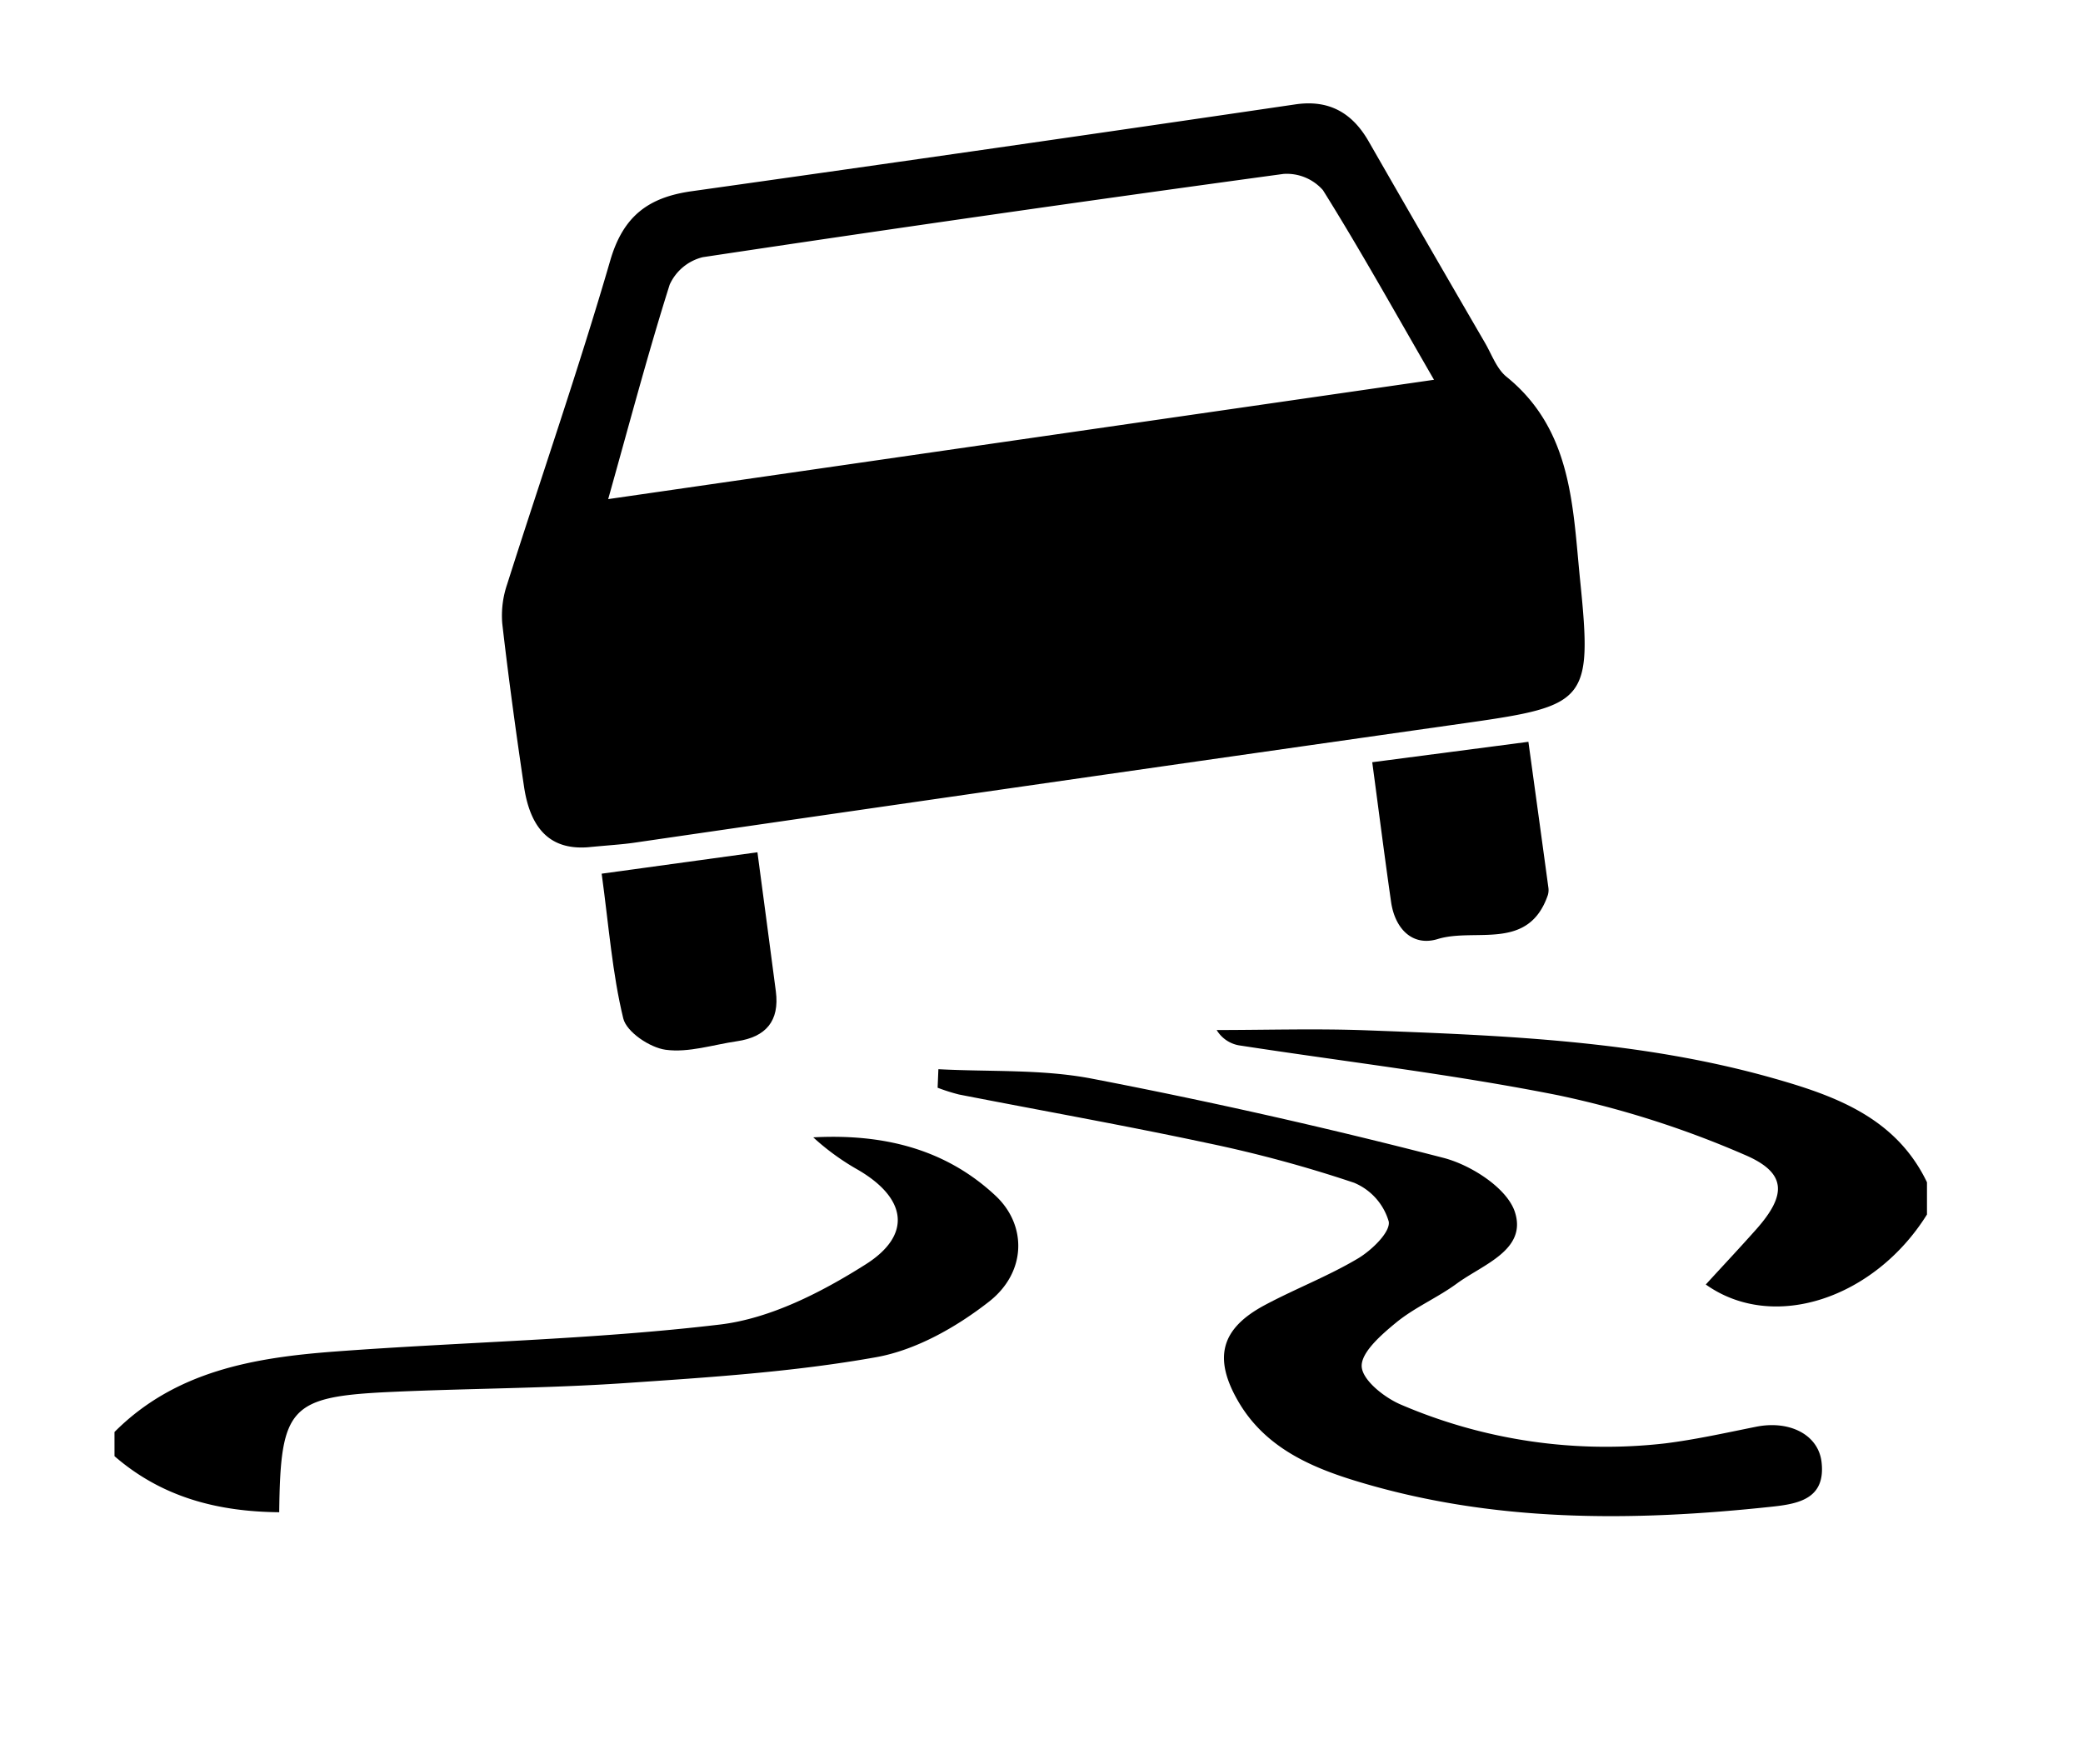
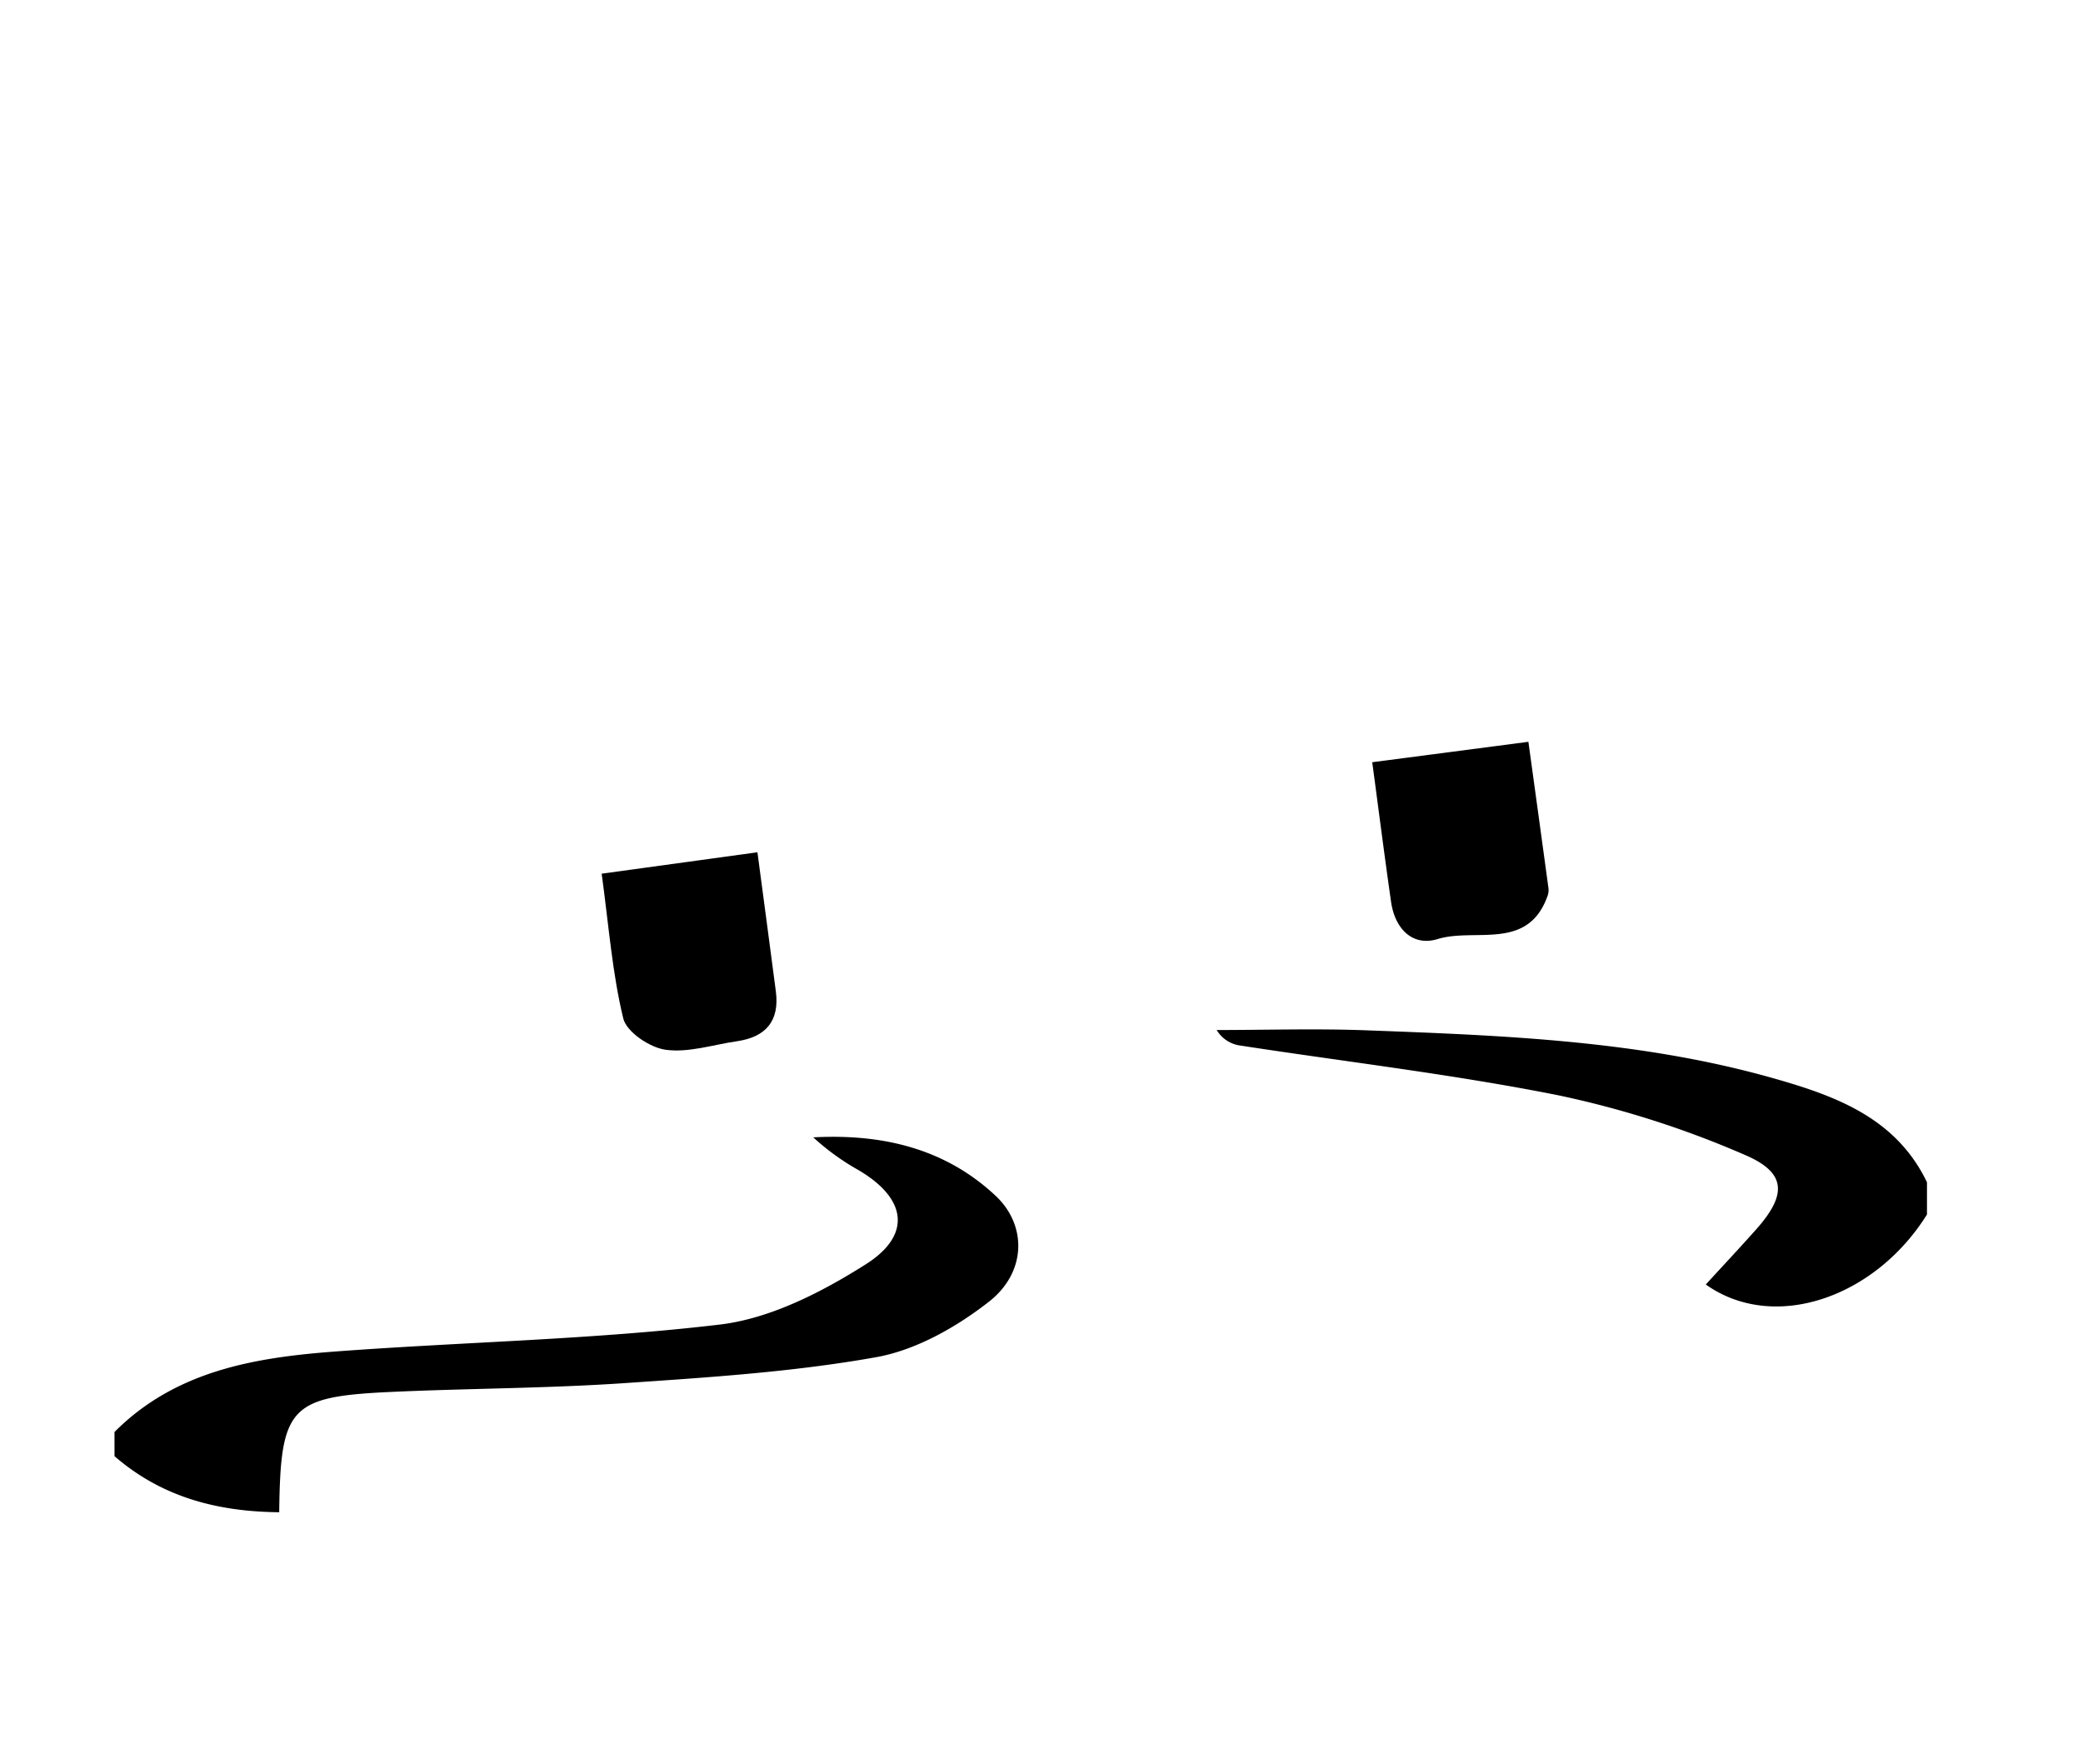
<svg xmlns="http://www.w3.org/2000/svg" viewBox="0 0 226.76 192">
  <title>ddsa</title>
  <path d="M12.464,155.88c6.636-6.663,15.245-8.103,24.014-8.76,13.959-1.046,28.001-1.286,41.882-2.935,5.502-.653,11.076-3.513,15.872-6.547,5.123-3.241,4.429-7.225-.808-10.285a26.516,26.516,0,0,1-4.892-3.547c7.444-.395,14.303,1.163,19.853,6.361,3.417,3.2,3.384,8.319-.729,11.533-3.546,2.771-7.938,5.263-12.284,6.039-9.003,1.607-18.21,2.196-27.36,2.82-8.43.574-16.898.572-25.343.955-11.123.504-12.138,1.603-12.273,13.101-6.694-.062-12.766-1.623-17.93-6.103Z" />
  <path d="M209.775,132.203c-5.678,9.106-16.692,12.866-24.079,7.622,1.852-2.023,3.693-3.984,5.48-5.994,3.356-3.775,3.351-6.179-1.284-8.139a105.319,105.319,0,0,0-20.269-6.468c-11.427-2.275-23.036-3.633-34.564-5.405a3.549,3.549,0,0,1-2.61-1.696c5.442,0,10.891-.171,16.326.033,14.877.557,29.782,1.112,44.23,5.204,6.769,1.917,13.389,4.296,16.77,11.337Z" />
-   <path d="M63.981,92.229c-3.764.275-6.197-1.634-6.936-6.609-.878-5.91-1.688-11.832-2.37-17.767a10.58,10.58,0,0,1,.538-4.264c3.733-11.75,7.781-23.406,11.222-35.239,1.412-4.854,4.177-6.875,8.855-7.533q32.889-4.626,65.748-9.458c3.649-.53,6.174.923,7.958,4.032q6.306,10.991,12.674,21.946c.73,1.26,1.26,2.807,2.328,3.672,7.2,5.829,7.21,14.219,8.028,22.256,1.324,13.015.704,13.568-12.212,15.405q-45.428,6.46-90.835,13.071C67.683,91.928,66.369,92,63.981,92.229Zm2.227-37.898,89.902-12.99c-4.266-7.375-8.009-14.113-12.09-20.64a5.25,5.25,0,0,0-4.295-1.769q-31.642,4.31-63.222,9.064a5.351,5.351,0,0,0-3.601,2.989C70.537,38.468,68.533,46.065,66.208,54.331Z" />
-   <path d="M102.155,116.387c5.572.301,11.264-.019,16.693,1.026q19.273,3.708,38.301,8.629c2.996.776,6.909,3.289,7.759,5.872,1.365,4.149-3.473,5.724-6.305,7.801-2.11,1.547-4.6,2.6-6.612,4.249-1.599,1.312-3.849,3.264-3.753,4.803.094,1.51,2.55,3.436,4.377,4.179a56.547,56.547,0,0,0,28.683,4.17c3.315-.416,6.593-1.149,9.874-1.807,3.625-.728,6.797.85,7.13,3.874.425,3.857-2.323,4.495-5.3,4.816-15.34,1.654-30.596,1.756-45.527-2.83-5.064-1.555-9.87-3.756-12.696-8.656-2.722-4.719-1.863-7.894,2.899-10.442,3.338-1.786,6.912-3.152,10.155-5.083,1.485-.884,3.543-2.867,3.349-4.014a6.547,6.547,0,0,0-3.777-4.226,139.616,139.616,0,0,0-15.989-4.325c-8.974-1.915-18.014-3.521-27.021-5.281a20.555,20.555,0,0,1-2.324-.738Z" />
  <path d="M149.385,82.972l17-2.223c.759,5.519,1.469,10.665,2.167,15.813a1.954,1.954,0,0,1-.048.867c-2.116,6.159-7.897,3.536-11.988,4.79-2.759.846-4.661-1.134-5.079-4.037C150.736,93.31,150.116,88.425,149.385,82.972Z" />
  <path d="M65.499,95.105l16.957-2.331c.677,5.103,1.351,10.122,2.005,15.145.42,3.225-1.095,4.969-4.234,5.425-2.595.377-5.264,1.27-7.764.929-1.723-.235-4.254-1.931-4.614-3.415C66.656,105.947,66.283,100.838,65.499,95.105Z" />
</svg>